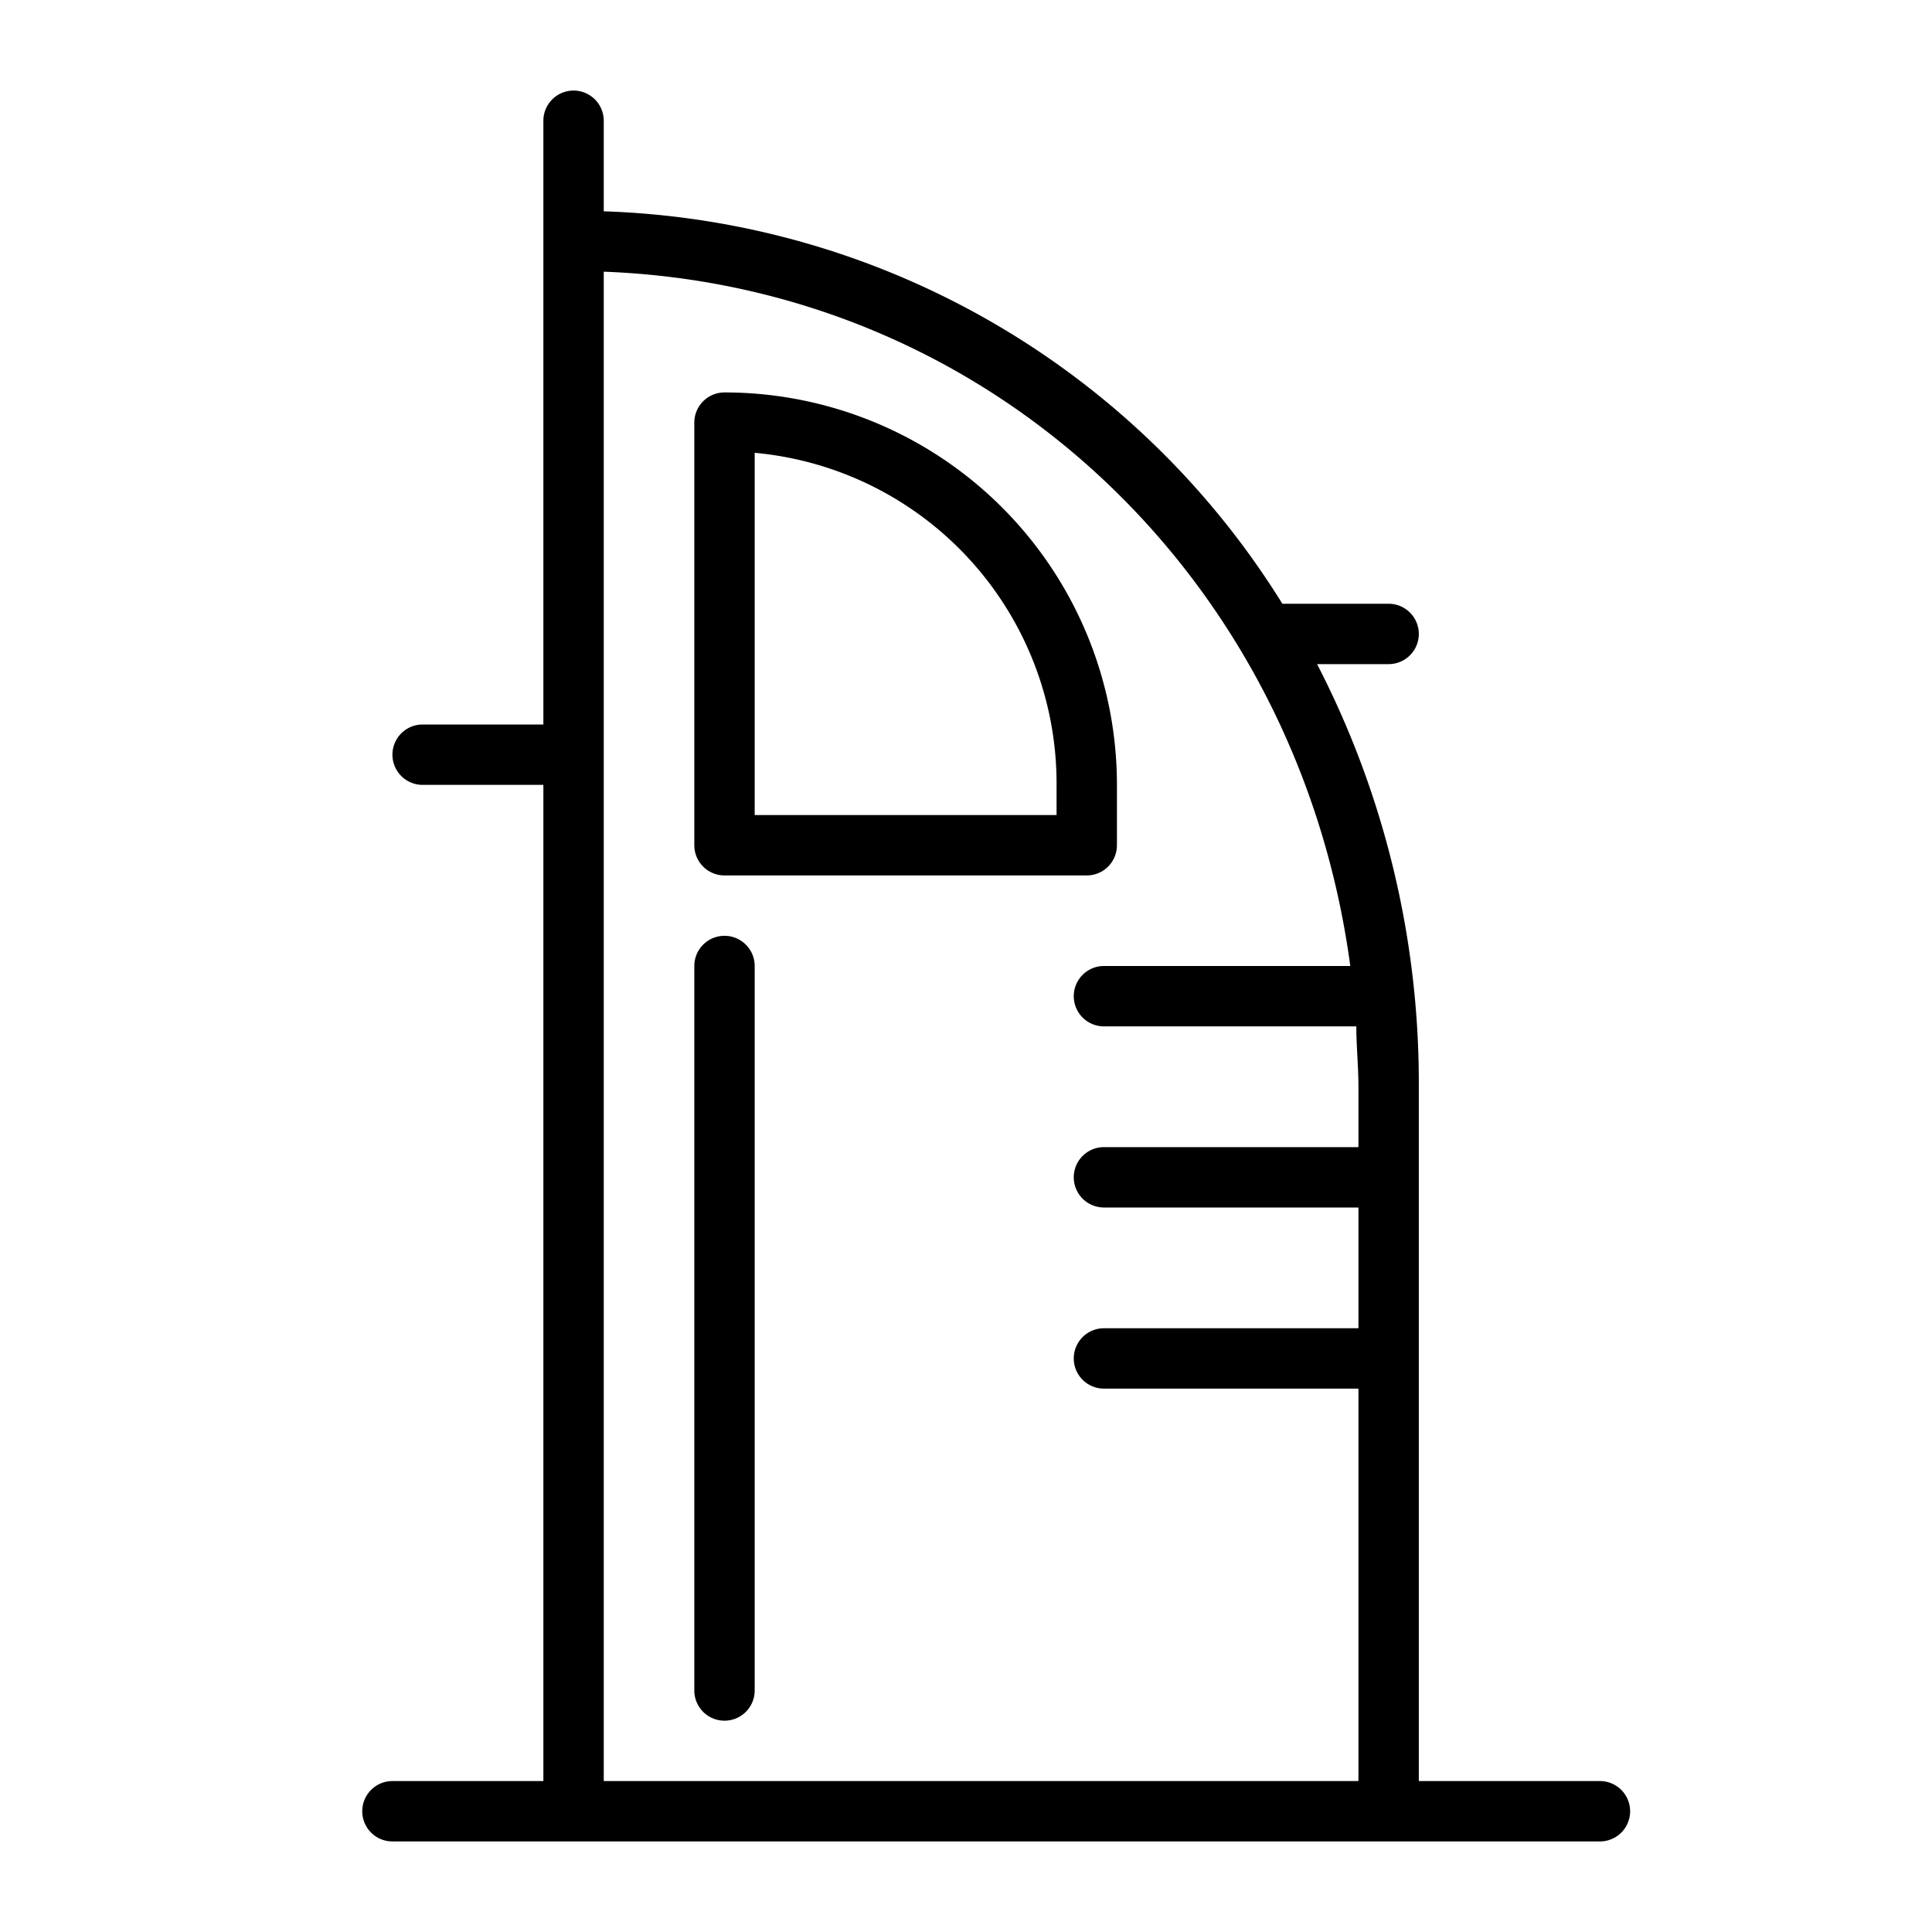
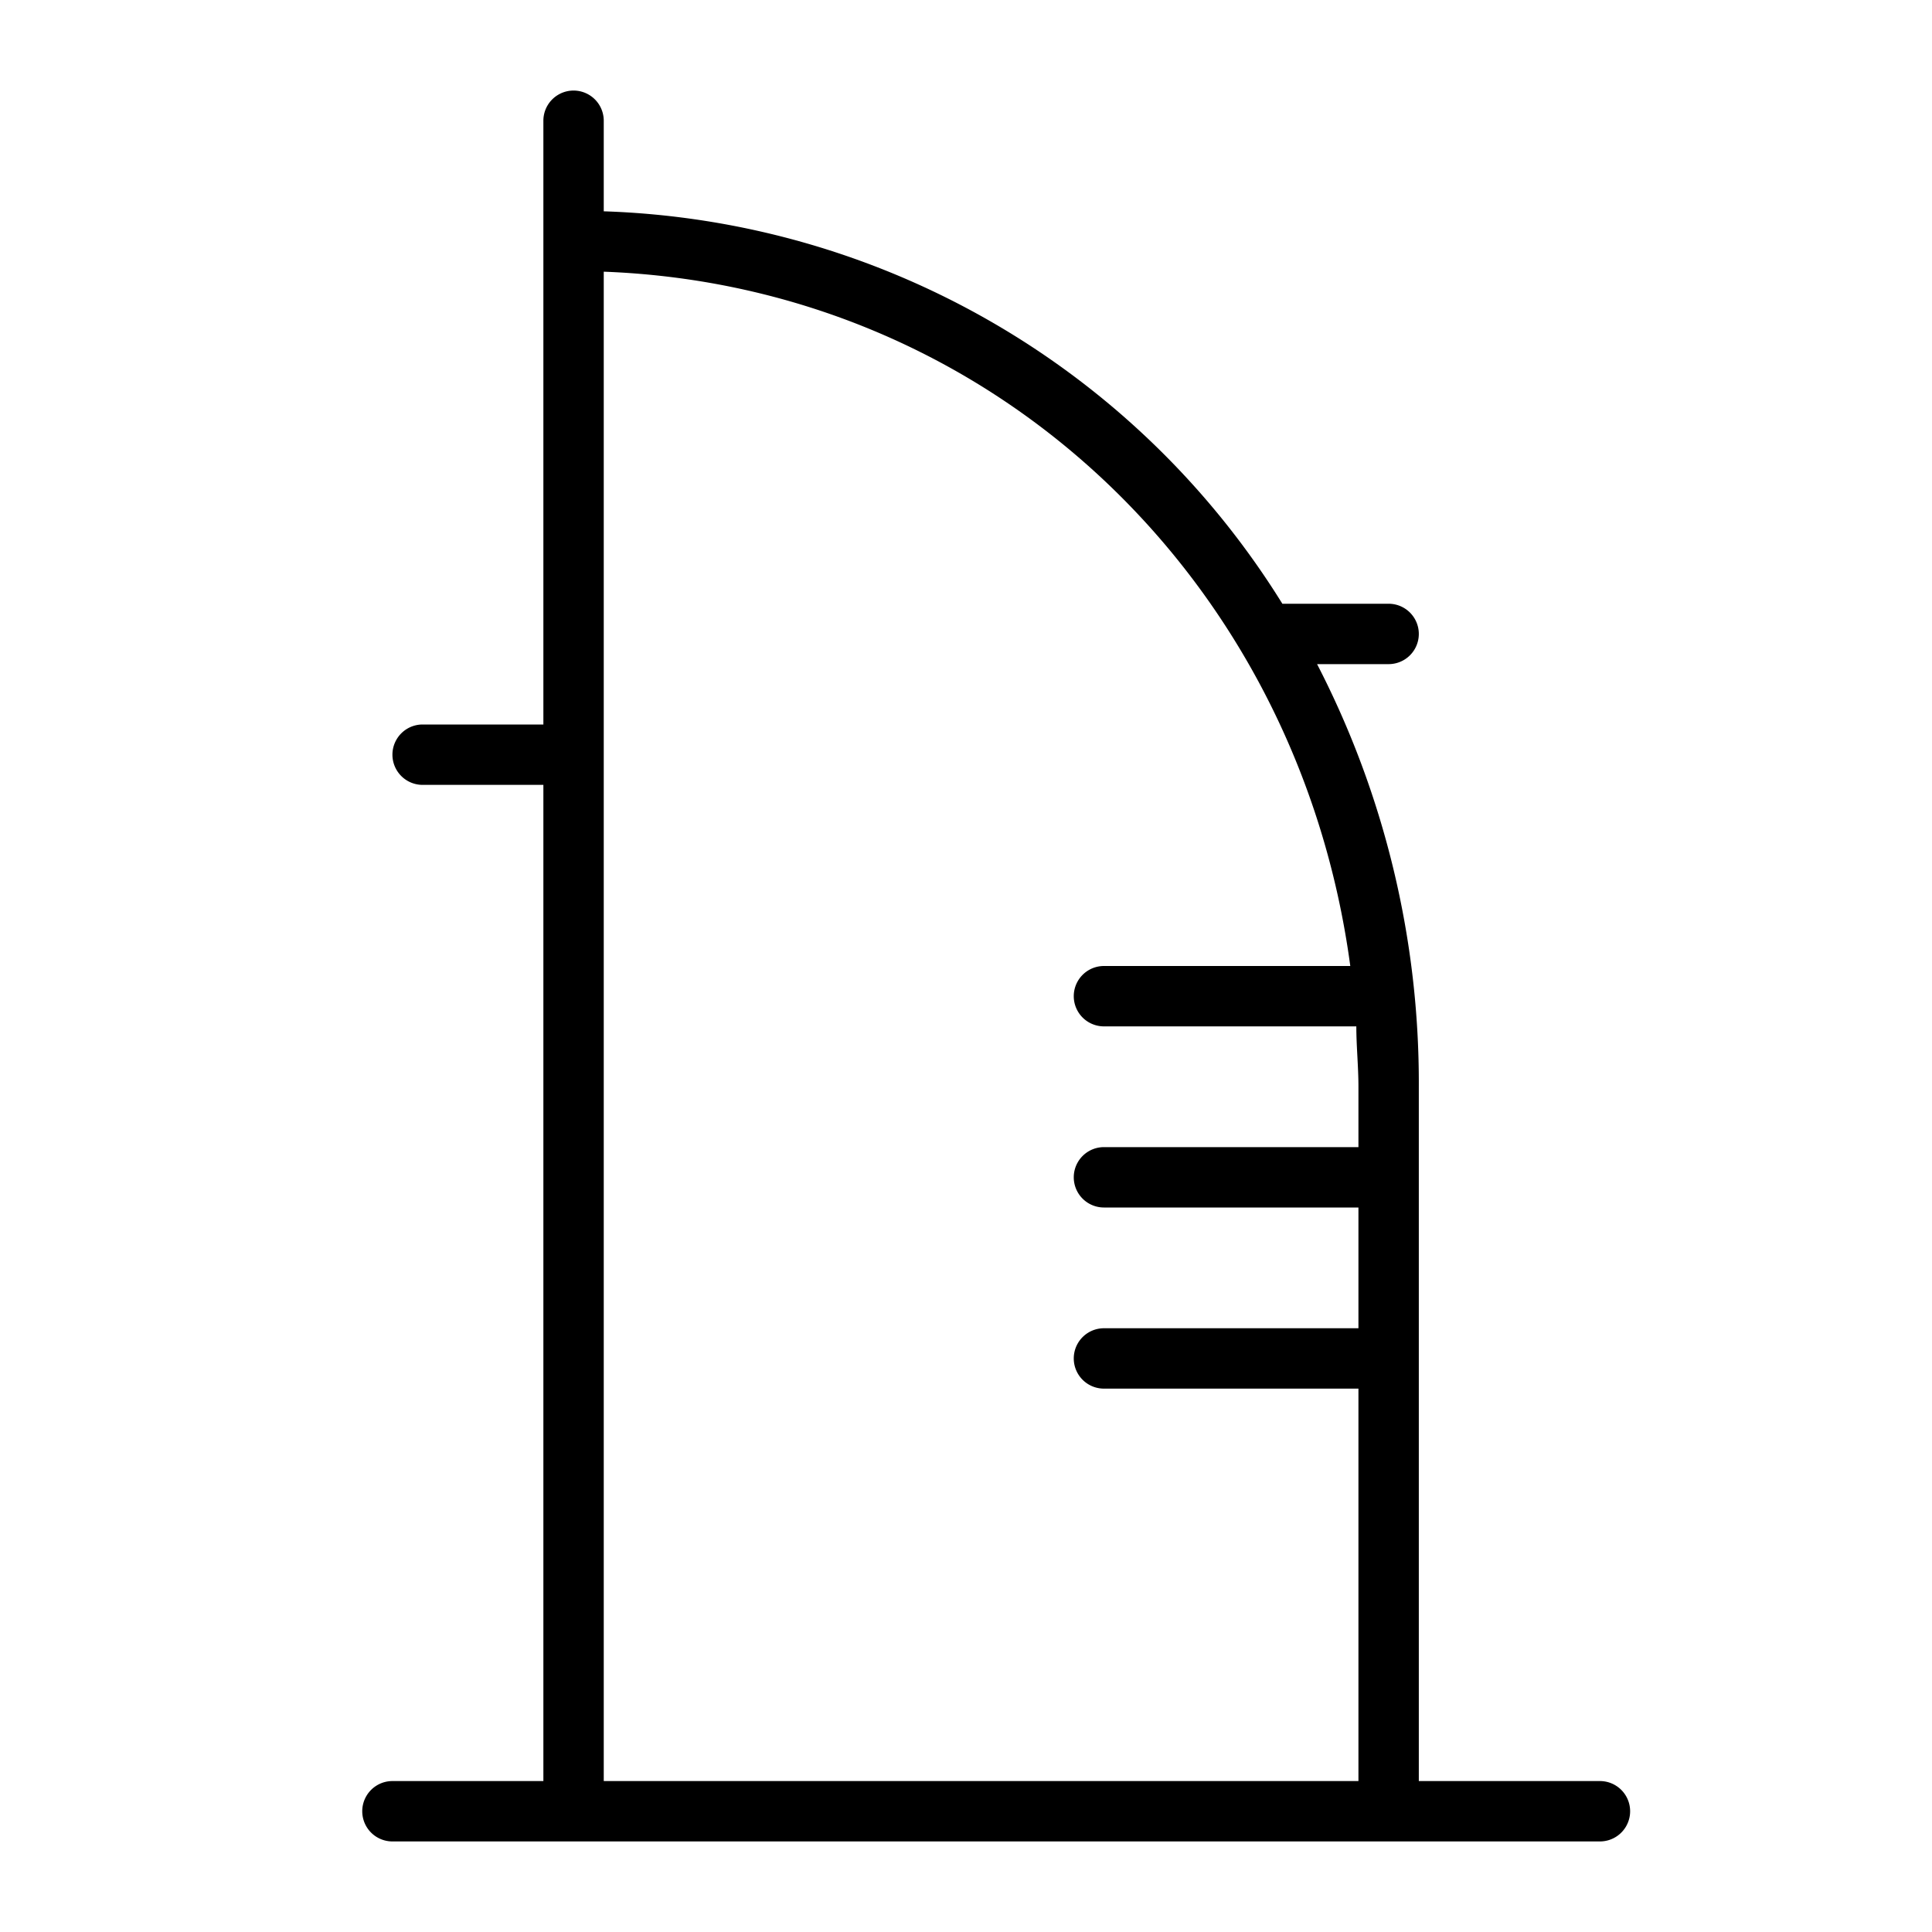
<svg xmlns="http://www.w3.org/2000/svg" fill="#000000" width="800px" height="800px" viewBox="0 0 64 64">
  <title />
  <g data-name="Burj Al-Arab" id="Burj_Al-Arab">
    <path d="M53,59H47V36a30.22,30.22,0,0,0-3.37-14H46a1,1,0,0,0,0-2H42.48A27.5,27.5,0,0,0,20,7V4a1,1,0,0,0-2,0V24H14a1,1,0,0,0,0,2h4V59H13a1,1,0,0,0,0,2H53a1,1,0,0,0,0-2ZM20,59V9c12.8.48,23,10.14,24.73,23H36.57a1,1,0,1,0,0,2h8.36c0,.66.07,1.33.07,2v2H36.57a1,1,0,1,0,0,2H45v4H36.57a1,1,0,1,0,0,2H45V59Z" />
-     <path d="M24,29H36a1,1,0,0,0,1-1V26A13,13,0,0,0,24,13a1,1,0,0,0-1,1V28A1,1,0,0,0,24,29Zm1-14A11,11,0,0,1,35,26v1H25Z" />
-     <path d="M24,31a1,1,0,0,0-1,1V56a1,1,0,0,0,2,0V32A1,1,0,0,0,24,31Z" />
  </g>
</svg>